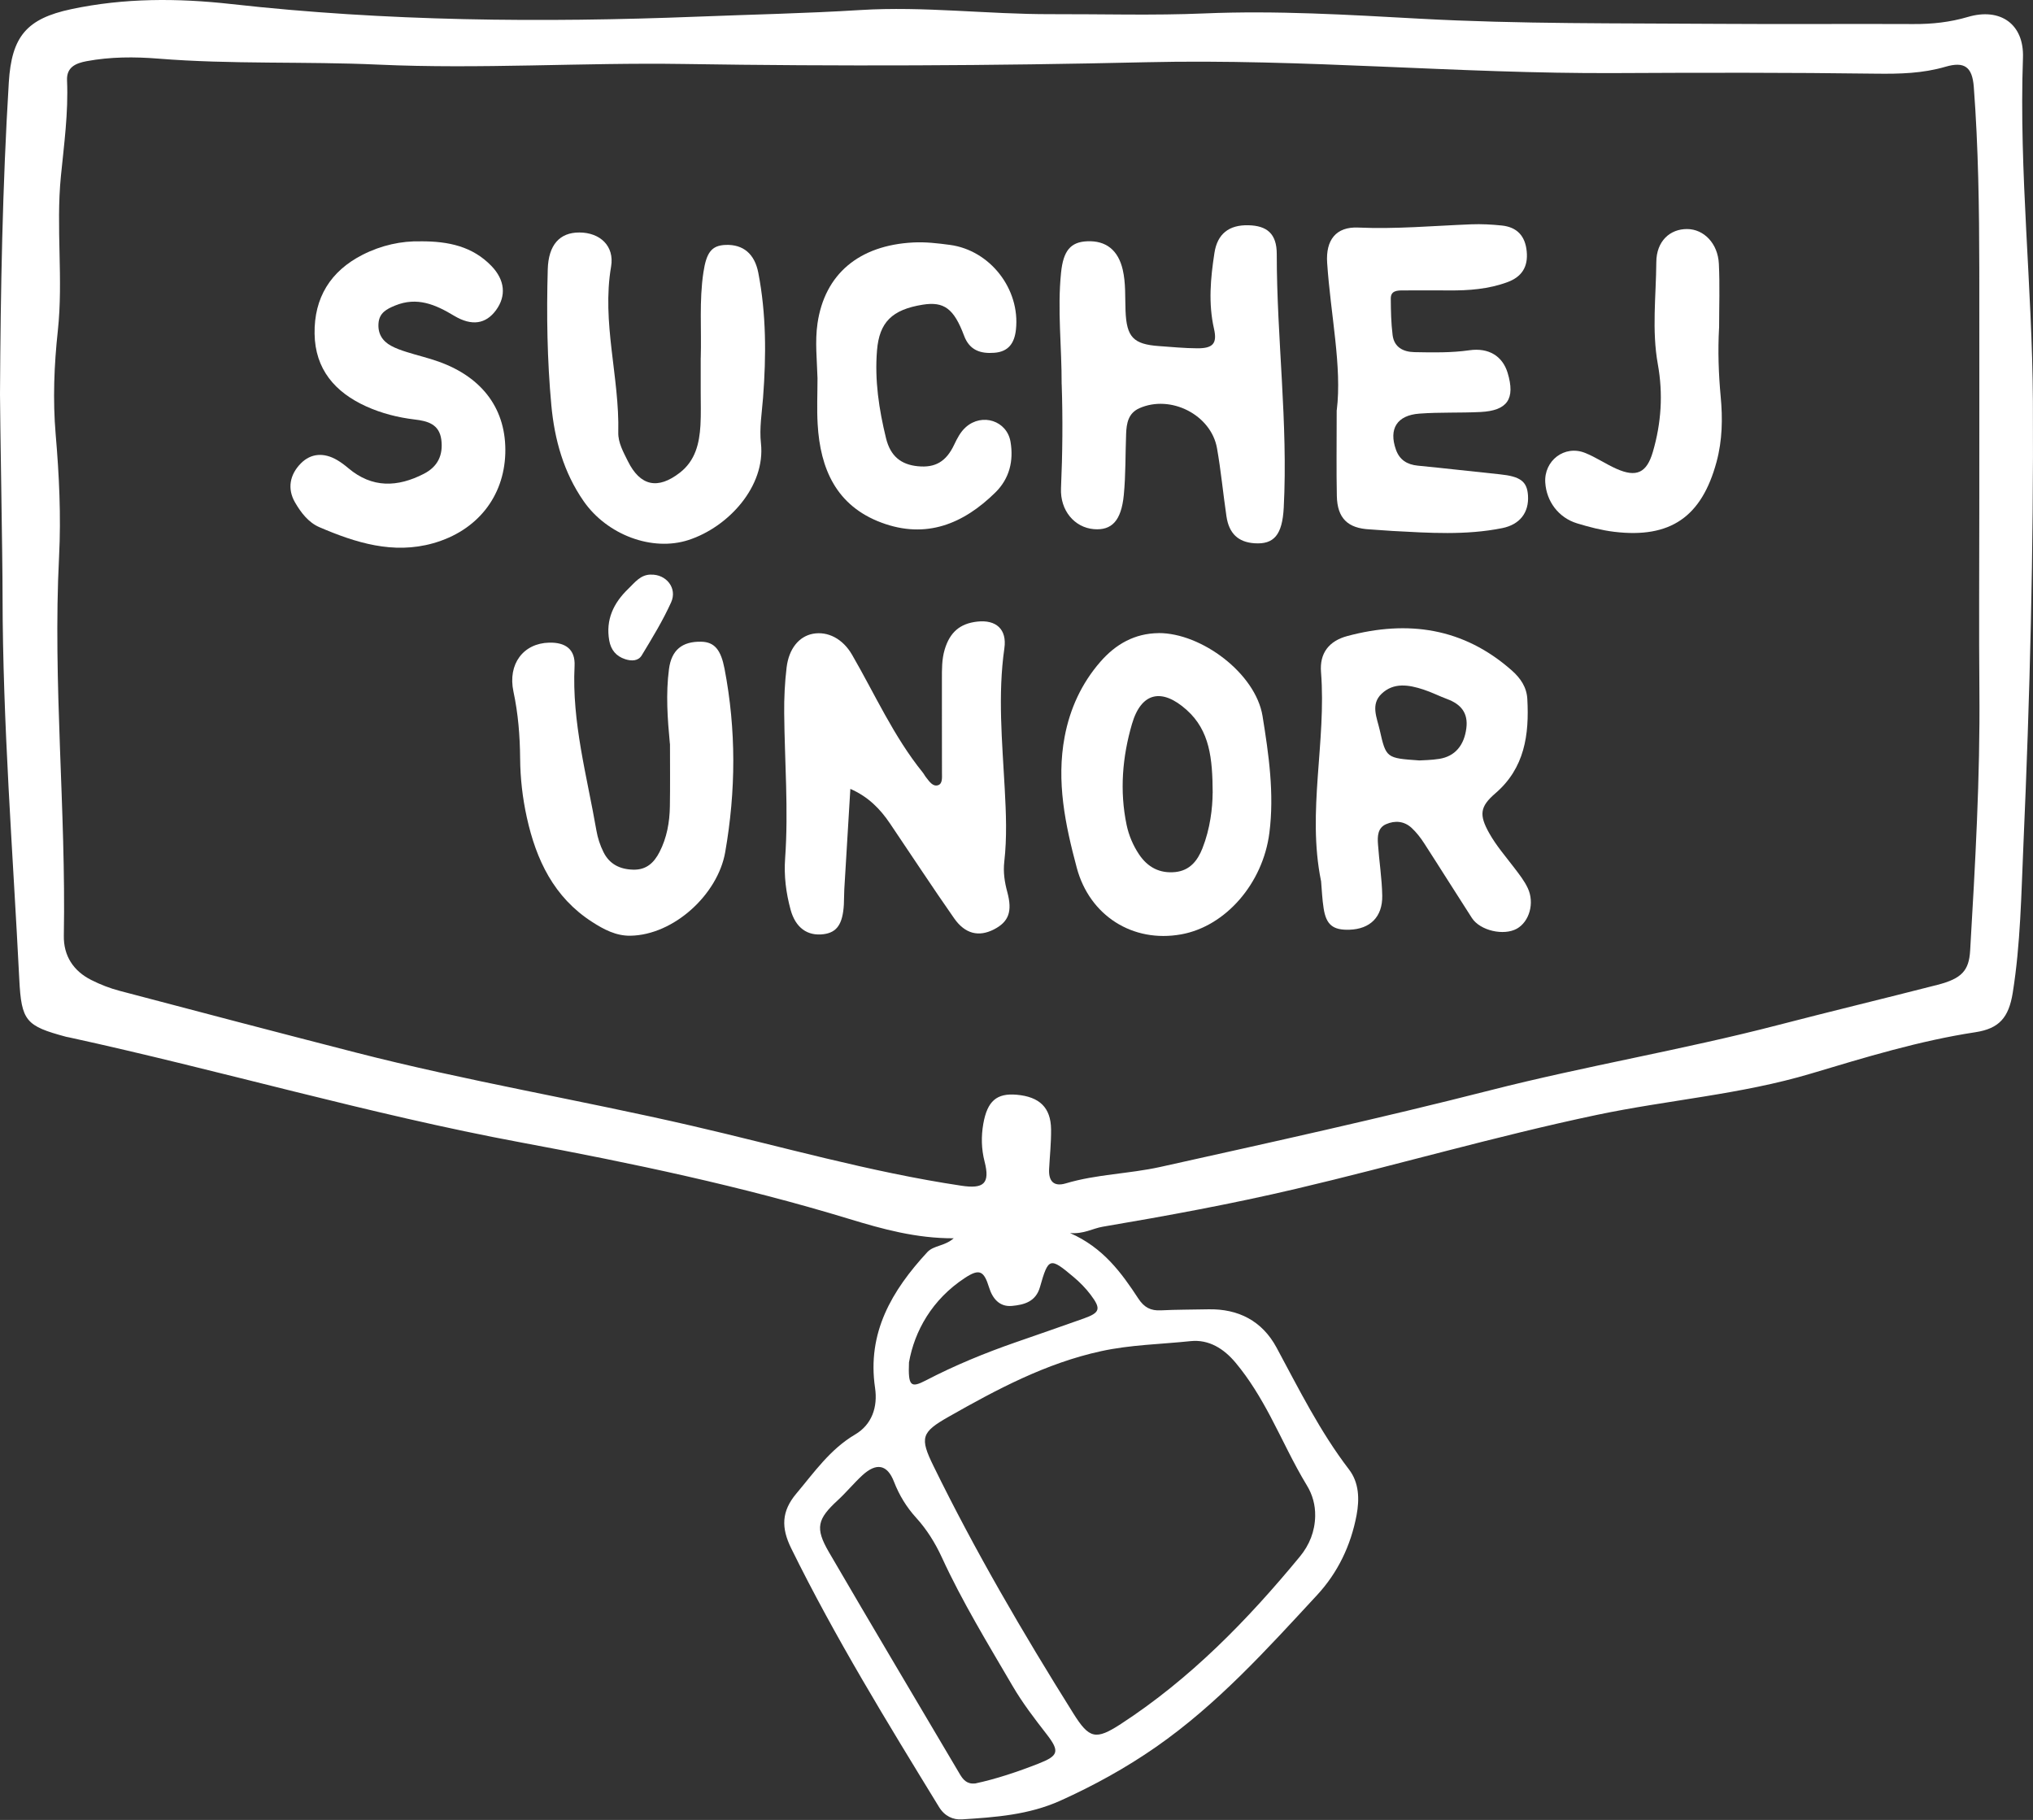
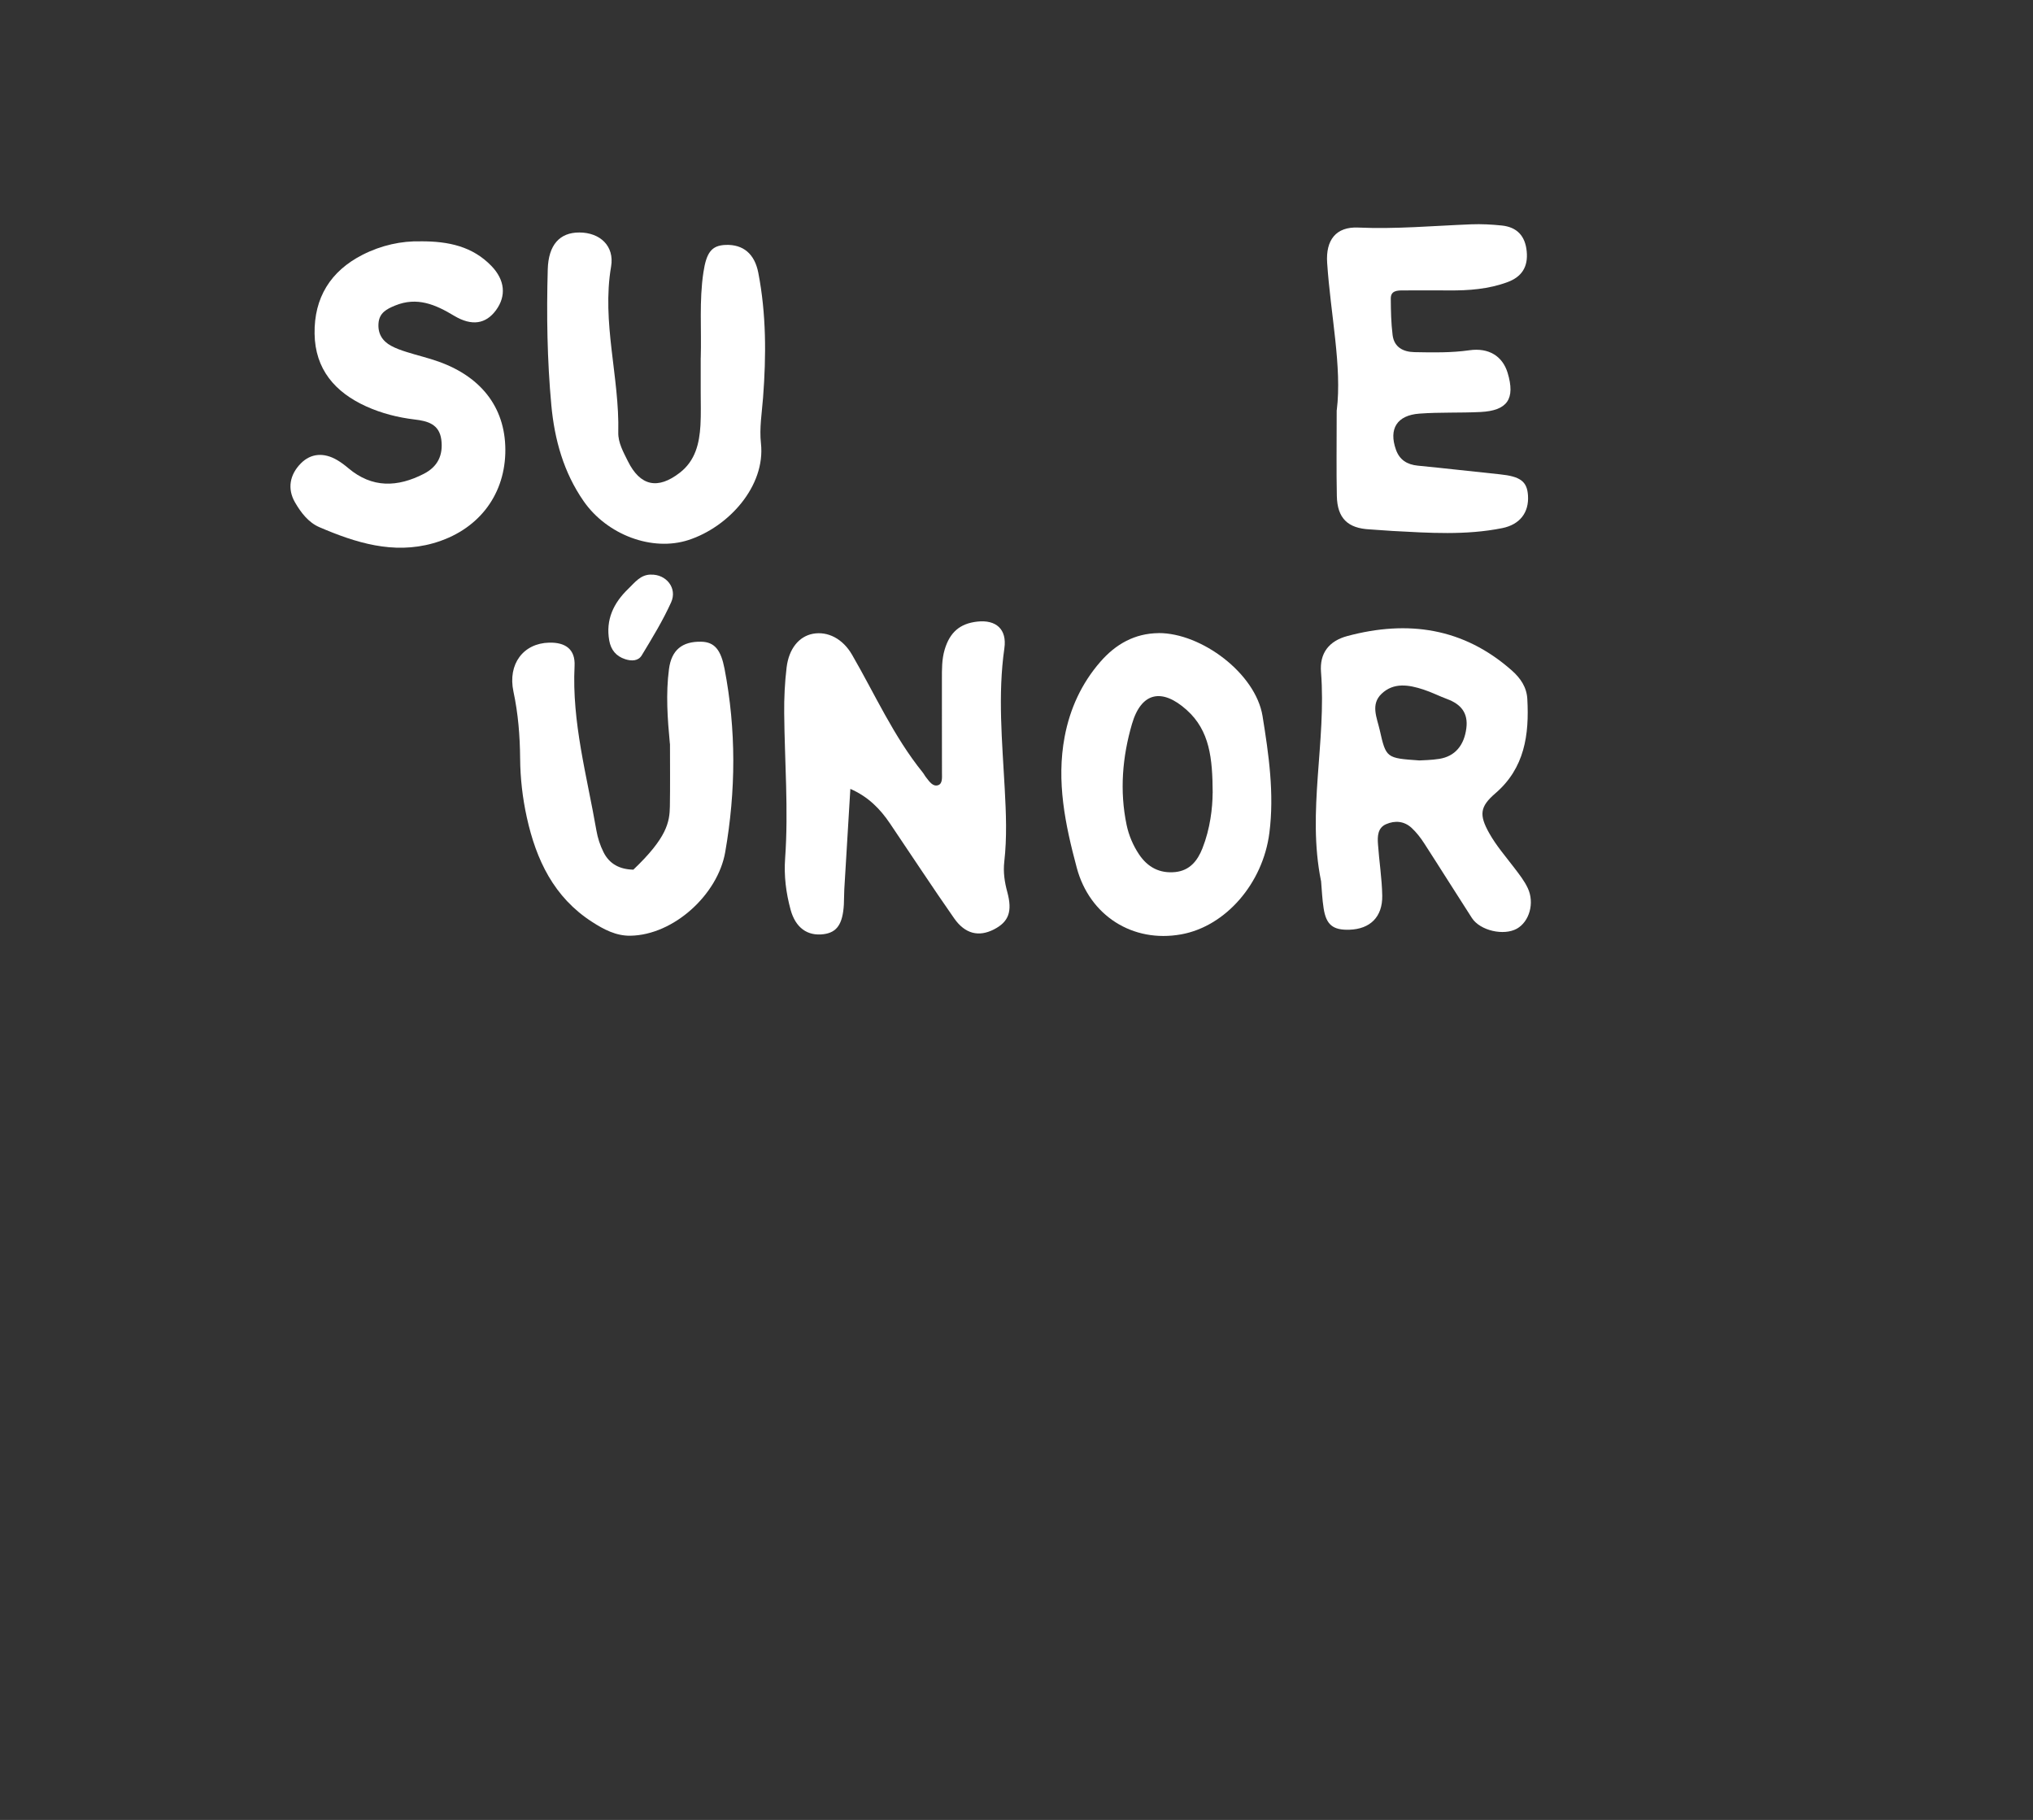
<svg xmlns="http://www.w3.org/2000/svg" width="248" height="222" viewBox="0 0 248 222" fill="none">
  <rect x="0" y="0" width="248" height="222" fill="#333333" stroke="none" />
  <g clip-path="url(#clip0_48_324)">
-     <path fill-rule="evenodd" clip-rule="evenodd" d="M0 48.079C0.072 35.39 0.3 22.714 1.074 10.043C1.422 4.452 3.24 2.274 8.699 1.116C15.161 -0.258 21.694 -0.234 28.197 0.492C47.095 2.604 66.035 2.778 85.005 2.034C91.652 1.77 98.299 1.638 104.946 1.224C112.716 0.744 120.473 1.752 128.248 1.728C134.469 1.71 140.684 1.902 146.9 1.638C155.677 1.266 164.43 1.8 173.183 2.28C185.361 2.946 197.552 2.82 209.737 2.91C217.638 2.964 225.533 2.898 233.434 2.934C235.69 2.946 237.861 2.712 240.045 2.07C244.023 0.894 246.92 2.946 246.776 7.037C246.279 21.052 247.916 34.988 247.988 48.985C248.078 67.025 247.622 85.046 246.83 103.068C246.566 109.092 246.483 115.127 245.529 121.102C245.043 124.12 243.885 125.47 240.969 125.914C234.124 126.958 227.537 128.98 220.937 130.953C212.388 133.509 203.479 134.175 194.792 135.999C182.452 138.596 170.345 142.136 158.076 145.022C150.271 146.858 142.406 148.303 134.511 149.641C133.293 149.845 132.225 150.553 130.528 150.409C134.571 152.191 136.791 155.239 138.861 158.4C139.569 159.48 140.366 159.906 141.614 159.84C143.54 159.744 145.466 159.756 147.392 159.714C151.081 159.636 153.973 161.142 155.719 164.376C158.46 169.463 161.028 174.64 164.568 179.26C165.786 180.856 165.852 182.847 165.486 184.815C164.79 188.517 163.194 191.846 160.668 194.57C154.549 201.181 148.502 207.889 141.032 213.09C137.343 215.658 133.443 217.806 129.346 219.653C125.494 221.387 121.427 221.675 117.341 221.933C116.255 221.999 115.241 221.549 114.551 220.427C108.222 210.084 101.875 199.766 96.511 188.859C95.282 186.363 95.324 184.353 97.135 182.2C99.331 179.59 101.257 176.788 104.317 174.982C106.368 173.776 107.088 171.623 106.746 169.301C105.75 162.558 108.804 157.422 113.112 152.749C113.897 151.897 115.193 152.047 116.339 151.051C111.756 151.063 107.658 149.929 103.603 148.693C90.47 144.692 77.044 141.872 63.575 139.364C44.995 135.903 26.877 130.563 8.435 126.544C8.315 126.52 8.189 126.502 8.069 126.472C3.162 125.152 2.61 124.564 2.352 119.459C1.572 103.872 0.33 88.31 0.312 72.688C0.318 68.218 -0.012 50.112 0 48.079ZM241.449 62.069C241.449 52.308 241.461 42.541 241.449 32.78C241.437 25.377 241.335 17.98 240.777 10.595C240.591 8.153 239.631 7.469 237.328 8.141C234.538 8.957 231.754 9.023 228.868 8.987C218.238 8.843 207.601 8.861 196.97 8.915C177.946 9.005 158.988 7.151 139.923 7.589C121.115 8.027 102.277 8.099 83.439 7.805C71.02 7.613 58.596 8.447 46.153 7.883C37.214 7.475 28.245 7.871 19.306 7.151C16.396 6.917 13.463 6.923 10.565 7.463C9.263 7.709 8.105 8.177 8.177 9.803C8.351 13.739 7.811 17.62 7.427 21.514C6.81 27.777 7.733 34.064 7.056 40.328C6.6 44.539 6.432 48.781 6.792 52.998C7.218 57.966 7.457 62.945 7.206 67.9C6.426 83.331 8.063 98.725 7.787 114.143C7.745 116.591 8.951 118.445 11.135 119.543C12.239 120.101 13.415 120.557 14.603 120.868C24.208 123.406 33.812 125.926 43.435 128.398C56.976 131.877 70.768 134.181 84.387 137.325C95.33 139.85 106.14 142.976 117.281 144.638C119.999 145.046 120.797 144.38 120.107 141.698C119.711 140.156 119.681 138.614 119.951 137.079C120.443 134.295 121.595 133.329 124.018 133.539C126.808 133.785 128.188 135.105 128.218 137.763C128.236 139.376 128.062 140.99 127.978 142.604C127.9 144.056 128.524 144.794 130 144.356C133.773 143.228 137.733 143.192 141.548 142.346C154.999 139.358 168.443 136.401 181.804 132.993C193.406 130.035 205.249 128.062 216.852 125.05C223.343 123.364 229.858 121.798 236.356 120.131C239.313 119.369 240.189 118.397 240.333 115.955C240.951 105.402 241.557 94.849 241.461 84.267C241.395 76.869 241.449 69.466 241.449 62.069ZM160.434 184.923C160.458 183.579 160.11 182.32 159.42 181.192C157.771 178.48 156.463 175.594 154.981 172.793C153.757 170.489 152.413 168.245 150.733 166.235C149.305 164.52 147.47 163.362 145.232 163.596C141.596 163.98 137.913 164.034 134.319 164.82C127.606 166.283 121.637 169.463 115.739 172.811C112.38 174.718 112.17 175.36 113.885 178.852C118.973 189.243 124.798 199.214 130.936 209.011C132.879 212.106 133.665 212.286 136.725 210.3C145.208 204.781 152.167 197.636 158.562 189.885C159.732 188.469 160.404 186.801 160.434 184.923ZM118.961 217.554C121.523 217.008 124.114 216.138 126.658 215.142C129.112 214.182 129.316 213.66 127.678 211.548C126.19 209.634 124.726 207.727 123.502 205.627C120.497 200.485 117.389 195.404 114.893 189.975C114.089 188.229 113.064 186.573 111.762 185.145C110.574 183.837 109.698 182.398 109.056 180.748C108.24 178.636 106.914 178.39 105.204 179.956C104.155 180.922 103.249 182.038 102.199 183.003C99.709 185.295 99.403 186.381 101.107 189.315C106.386 198.38 111.756 207.391 117.089 216.42C117.485 217.086 117.947 217.656 118.955 217.554H118.961ZM110.886 166.169C110.766 169.109 111.108 169.337 112.938 168.389C116.477 166.547 120.149 165.041 123.91 163.734C126.67 162.774 129.436 161.82 132.183 160.842C134.199 160.122 134.349 159.666 133.035 157.926C132.441 157.14 131.733 156.42 130.978 155.785C128.068 153.331 127.894 153.373 126.862 157.002C126.352 158.796 124.924 159.162 123.448 159.3C121.919 159.444 121.067 158.388 120.653 157.044C120.029 155.035 119.495 154.705 117.713 155.881C113.693 158.514 111.558 162.378 110.886 166.181V166.169Z" fill="white" />
    <path fill-rule="evenodd" clip-rule="evenodd" d="M103.731 96.243C103.474 100.454 103.228 104.468 102.994 108.475C102.958 109.093 102.976 109.717 102.94 110.341C102.802 112.711 102.1 113.737 100.486 113.953C98.5 114.217 97.036 113.173 96.436 110.947C95.884 108.907 95.62 106.855 95.776 104.696C96.196 98.798 95.716 92.895 95.662 86.998C95.644 85.138 95.734 83.266 95.956 81.418C96.238 79.097 97.492 77.621 99.172 77.309C100.972 76.979 102.802 77.903 103.941 79.871C106.737 84.7 109.017 89.841 112.556 94.221C112.712 94.413 112.82 94.641 112.976 94.833C113.36 95.319 113.792 95.991 114.434 95.781C114.998 95.601 114.908 94.821 114.908 94.281C114.92 90.489 114.884 86.704 114.902 82.912C114.902 81.676 114.878 80.434 115.244 79.217C115.874 77.135 117.086 76.067 119.198 75.827C121.519 75.563 122.851 76.769 122.521 79.073C121.705 84.784 122.257 90.483 122.563 96.189C122.725 99.17 122.851 102.146 122.509 105.122C122.365 106.381 122.545 107.593 122.875 108.805C123.517 111.181 123.061 112.441 121.25 113.371C119.414 114.313 117.734 113.941 116.39 112.015C113.72 108.199 111.171 104.3 108.561 100.442C107.373 98.684 105.933 97.197 103.737 96.231L103.731 96.243Z" fill="white" />
    <path fill-rule="evenodd" clip-rule="evenodd" d="M161.147 107.459C159.419 98.97 161.818 90.475 161.147 81.98C160.961 79.664 162.124 78.183 164.368 77.583C171.735 75.615 178.521 76.575 184.412 81.776C185.492 82.73 186.236 83.828 186.314 85.268C186.554 89.617 185.996 93.691 182.42 96.769C180.518 98.4 180.416 99.408 181.67 101.64C182.528 103.17 183.674 104.478 184.724 105.863C185.324 106.649 185.954 107.447 186.368 108.335C187.226 110.159 186.554 112.433 185.036 113.285C183.434 114.179 180.554 113.525 179.552 111.977C177.597 108.953 175.689 105.893 173.733 102.87C173.301 102.198 172.797 101.55 172.215 101.004C171.309 100.158 170.182 100.056 169.084 100.536C168.052 100.986 168.028 102.018 168.094 102.954C168.238 105.06 168.58 107.153 168.616 109.259C168.658 111.863 167.128 113.333 164.602 113.411C162.61 113.471 161.776 112.817 161.465 110.795C161.291 109.691 161.249 108.575 161.153 107.459H161.147ZM173.145 92.761C173.595 92.731 174.597 92.725 175.575 92.569C177.495 92.263 178.611 90.919 178.875 88.831C179.115 86.972 178.215 85.904 176.565 85.286C175.575 84.92 174.633 84.434 173.631 84.11C171.867 83.534 170.02 83.21 168.532 84.632C167.17 85.928 167.968 87.554 168.304 89.029C169.084 92.485 169.108 92.479 173.145 92.761Z" fill="white" />
-     <path fill-rule="evenodd" clip-rule="evenodd" d="M129.507 46.873C129.525 42.337 128.973 37.802 129.435 33.266C129.705 30.597 130.587 29.523 132.602 29.433C134.924 29.325 136.406 30.519 136.958 32.894C137.342 34.55 137.234 36.236 137.3 37.91C137.426 41.126 138.248 41.995 141.397 42.217C142.945 42.325 144.499 42.481 146.053 42.487C147.949 42.499 148.507 41.911 148.093 40.106C147.385 36.998 147.673 33.92 148.147 30.843C148.507 28.527 149.916 27.417 152.298 27.477C154.542 27.531 155.748 28.497 155.748 30.981C155.748 41.305 157.134 51.588 156.6 61.925C156.426 65.249 155.406 66.431 153.03 66.269C151.056 66.137 149.922 65.087 149.611 62.981C149.203 60.215 148.945 57.426 148.459 54.678C147.739 50.592 142.795 48.097 138.98 49.8C137.63 50.406 137.42 51.642 137.372 52.92C137.276 55.404 137.33 57.9 137.09 60.371C136.784 63.533 135.614 64.727 133.436 64.547C131.073 64.349 129.309 62.267 129.429 59.555C129.615 55.326 129.657 51.102 129.513 46.873H129.507Z" fill="white" />
    <path fill-rule="evenodd" clip-rule="evenodd" d="M163.071 50.017C163.719 44.731 162.321 38.42 161.895 32.055C161.709 29.283 162.975 27.633 165.686 27.759C170.3 27.963 174.877 27.543 179.473 27.363C180.709 27.315 181.957 27.381 183.186 27.507C185.052 27.699 186.06 28.773 186.24 30.669C186.42 32.547 185.646 33.77 183.888 34.418C181.573 35.27 179.173 35.45 176.731 35.426C174.865 35.408 173 35.426 171.14 35.426C170.432 35.426 169.652 35.456 169.658 36.416C169.67 37.904 169.694 39.404 169.88 40.874C170.066 42.343 171.146 42.925 172.544 42.955C174.781 42.997 177.013 43.045 179.245 42.727C181.609 42.385 183.294 43.447 183.912 45.481C184.866 48.649 183.9 50.095 180.601 50.257C178.117 50.383 175.621 50.269 173.144 50.455C170.402 50.658 169.394 52.32 170.282 54.84C170.726 56.1 171.644 56.67 172.952 56.802C176.293 57.126 179.623 57.516 182.964 57.858C185.466 58.116 186.288 58.722 186.396 60.449C186.528 62.501 185.424 63.983 183.258 64.421C178.825 65.315 174.343 65.009 169.88 64.769C168.95 64.721 168.02 64.625 167.09 64.577C164.409 64.445 163.131 63.215 163.077 60.497C163.011 57.39 163.059 54.282 163.059 50.029L163.071 50.017Z" fill="white" />
    <path fill-rule="evenodd" clip-rule="evenodd" d="M141.344 77.224C146.564 77.212 153.169 82.144 154.015 87.351C154.771 92.031 155.461 96.806 154.849 101.593C154.057 107.791 149.485 113.004 144.092 113.976C138.153 115.044 132.909 111.678 131.35 105.847C129.946 100.598 128.842 95.33 129.874 89.865C130.522 86.439 131.937 83.362 134.229 80.728C136.095 78.58 138.417 77.254 141.35 77.23L141.344 77.224ZM147.932 96.71C147.908 92.51 147.584 89.139 144.764 86.607C141.746 83.895 139.221 84.423 138.087 88.311C136.917 92.319 136.563 96.476 137.433 100.634C137.703 101.905 138.213 103.117 138.945 104.215C140.001 105.793 141.476 106.573 143.378 106.375C145.136 106.189 146.084 105.001 146.684 103.477C147.632 101.078 147.914 98.558 147.926 96.722L147.932 96.71Z" fill="white" />
    <path fill-rule="evenodd" clip-rule="evenodd" d="M85.483 43.657C85.585 40.183 85.285 36.692 85.806 33.23C86.172 30.788 86.814 29.936 88.524 29.876C90.654 29.799 92.052 30.956 92.502 33.266C93.48 38.312 93.474 43.399 93.084 48.498C92.94 50.358 92.622 52.248 92.826 54.078C93.402 59.327 88.848 64.295 83.989 65.872C79.567 67.312 74.066 65.254 71.204 61.145C68.757 57.629 67.647 53.634 67.257 49.44C66.747 43.927 66.663 38.389 66.819 32.852C66.903 29.87 68.276 28.353 70.676 28.359C73.196 28.365 74.972 30.008 74.546 32.51C73.376 39.343 75.584 45.991 75.422 52.758C75.392 54 76.046 55.152 76.598 56.267C78.103 59.291 80.239 59.753 82.933 57.659C84.829 56.19 85.315 54.09 85.447 51.87C85.525 50.508 85.477 49.134 85.477 47.766C85.477 46.399 85.477 45.031 85.477 43.663L85.483 43.657Z" fill="white" />
    <path fill-rule="evenodd" clip-rule="evenodd" d="M51.291 29.437C54.759 29.419 57.663 30.079 59.948 32.443C61.592 34.147 61.784 36.09 60.512 37.83C59.288 39.504 57.579 39.828 55.389 38.514C53.109 37.14 50.871 36.175 48.196 37.272C47.164 37.698 46.276 38.154 46.174 39.426C46.072 40.692 46.642 41.598 47.704 42.18C48.298 42.504 48.952 42.732 49.599 42.936C50.901 43.35 52.239 43.656 53.523 44.118C58.94 46.055 61.796 50.021 61.64 55.312C61.478 60.586 58.215 64.749 52.839 66.267C47.962 67.647 43.384 66.207 38.957 64.305C37.643 63.741 36.713 62.541 35.987 61.282C35.039 59.644 35.321 57.916 36.707 56.518C37.907 55.306 39.497 55.156 41.14 56.128C41.62 56.41 42.07 56.752 42.496 57.112C45.406 59.566 48.502 59.44 51.705 57.796C53.403 56.926 54.075 55.516 53.835 53.639C53.589 51.713 52.119 51.353 50.595 51.173C48.538 50.927 46.552 50.423 44.68 49.577C40.87 47.855 38.435 45.041 38.375 40.704C38.309 36.331 40.312 33.073 44.224 31.081C46.528 29.905 49.011 29.377 51.291 29.443V29.437Z" fill="white" />
-     <path fill-rule="evenodd" clip-rule="evenodd" d="M81.717 90.727C81.429 87.686 81.207 84.638 81.609 81.602C81.915 79.292 83.217 78.231 85.533 78.278C87.2 78.308 87.95 79.328 88.382 81.566C89.816 89.029 89.774 96.463 88.466 103.95C87.566 109.109 82.191 114.059 76.9 114.142C75.154 114.172 73.66 113.381 72.238 112.463C67.577 109.469 65.405 104.892 64.265 99.708C63.743 97.344 63.467 94.933 63.449 92.497C63.425 89.761 63.209 87.05 62.633 84.356C61.919 81.008 63.839 78.465 66.995 78.392C69.016 78.344 70.192 79.232 70.09 81.23C69.748 88.099 71.602 94.651 72.754 101.304C72.91 102.21 73.204 103.122 73.618 103.944C74.344 105.407 75.61 106.049 77.26 106.085C78.873 106.121 79.785 105.222 80.451 103.938C81.351 102.192 81.687 100.296 81.717 98.358C81.759 95.815 81.729 93.265 81.729 90.721L81.717 90.727Z" fill="white" />
-     <path fill-rule="evenodd" clip-rule="evenodd" d="M99.725 46.147C99.665 43.915 99.401 41.666 99.725 39.446C100.607 33.429 104.788 29.919 111.405 29.577C112.905 29.499 114.381 29.673 115.863 29.871C120.77 30.519 124.466 35.258 123.932 40.202C123.758 41.828 123.044 42.901 121.304 43.033C119.612 43.166 118.269 42.733 117.603 40.946C116.361 37.628 115.149 36.758 112.569 37.166C108.802 37.766 107.266 39.32 106.984 42.745C106.684 46.381 107.224 49.939 108.082 53.448C108.616 55.632 109.894 56.67 111.963 56.874C114.081 57.084 115.419 56.316 116.397 54.246C116.775 53.454 117.165 52.68 117.831 52.093C119.816 50.347 122.84 51.319 123.272 53.898C123.662 56.22 123.146 58.374 121.424 60.072C117.501 63.929 112.959 65.777 107.53 63.755C102.022 61.703 100.055 57.198 99.743 51.733C99.635 49.879 99.725 48.007 99.725 46.147Z" fill="white" />
-     <path fill-rule="evenodd" clip-rule="evenodd" d="M209.704 40.004C209.548 42.805 209.644 45.595 209.902 48.385C210.154 51.06 210.106 53.718 209.398 56.34C207.587 63.047 203.771 65.699 196.908 64.871C195.378 64.685 193.854 64.289 192.378 63.839C190.122 63.149 188.653 61.169 188.503 58.872C188.329 56.19 190.848 54.252 193.344 55.242C194.664 55.764 195.858 56.592 197.16 57.174C199.625 58.278 200.879 57.69 201.629 55.116C202.655 51.606 202.889 48.061 202.235 44.431C201.485 40.298 202.019 36.116 202.049 31.965C202.067 29.421 203.705 27.927 205.811 27.939C207.85 27.951 209.56 29.691 209.68 32.181C209.806 34.784 209.71 37.4 209.71 40.01L209.704 40.004Z" fill="white" />
+     <path fill-rule="evenodd" clip-rule="evenodd" d="M81.717 90.727C81.429 87.686 81.207 84.638 81.609 81.602C81.915 79.292 83.217 78.231 85.533 78.278C87.2 78.308 87.95 79.328 88.382 81.566C89.816 89.029 89.774 96.463 88.466 103.95C87.566 109.109 82.191 114.059 76.9 114.142C75.154 114.172 73.66 113.381 72.238 112.463C67.577 109.469 65.405 104.892 64.265 99.708C63.743 97.344 63.467 94.933 63.449 92.497C63.425 89.761 63.209 87.05 62.633 84.356C61.919 81.008 63.839 78.465 66.995 78.392C69.016 78.344 70.192 79.232 70.09 81.23C69.748 88.099 71.602 94.651 72.754 101.304C72.91 102.21 73.204 103.122 73.618 103.944C74.344 105.407 75.61 106.049 77.26 106.085C81.351 102.192 81.687 100.296 81.717 98.358C81.759 95.815 81.729 93.265 81.729 90.721L81.717 90.727Z" fill="white" />
    <path fill-rule="evenodd" clip-rule="evenodd" d="M79.403 70.096C81.269 70.036 82.654 71.74 81.869 73.474C80.855 75.718 79.559 77.836 78.281 79.947C77.861 80.643 77.039 80.661 76.265 80.409C75.149 80.049 74.525 79.269 74.321 78.141C73.865 75.58 74.855 73.54 76.655 71.812C77.447 71.05 78.131 70.096 79.403 70.09V70.096Z" fill="white" />
  </g>
  <defs>
    <clipPath id="clip0_48_324">
      <rect width="248" height="221.933" fill="white" />
    </clipPath>
  </defs>
</svg>